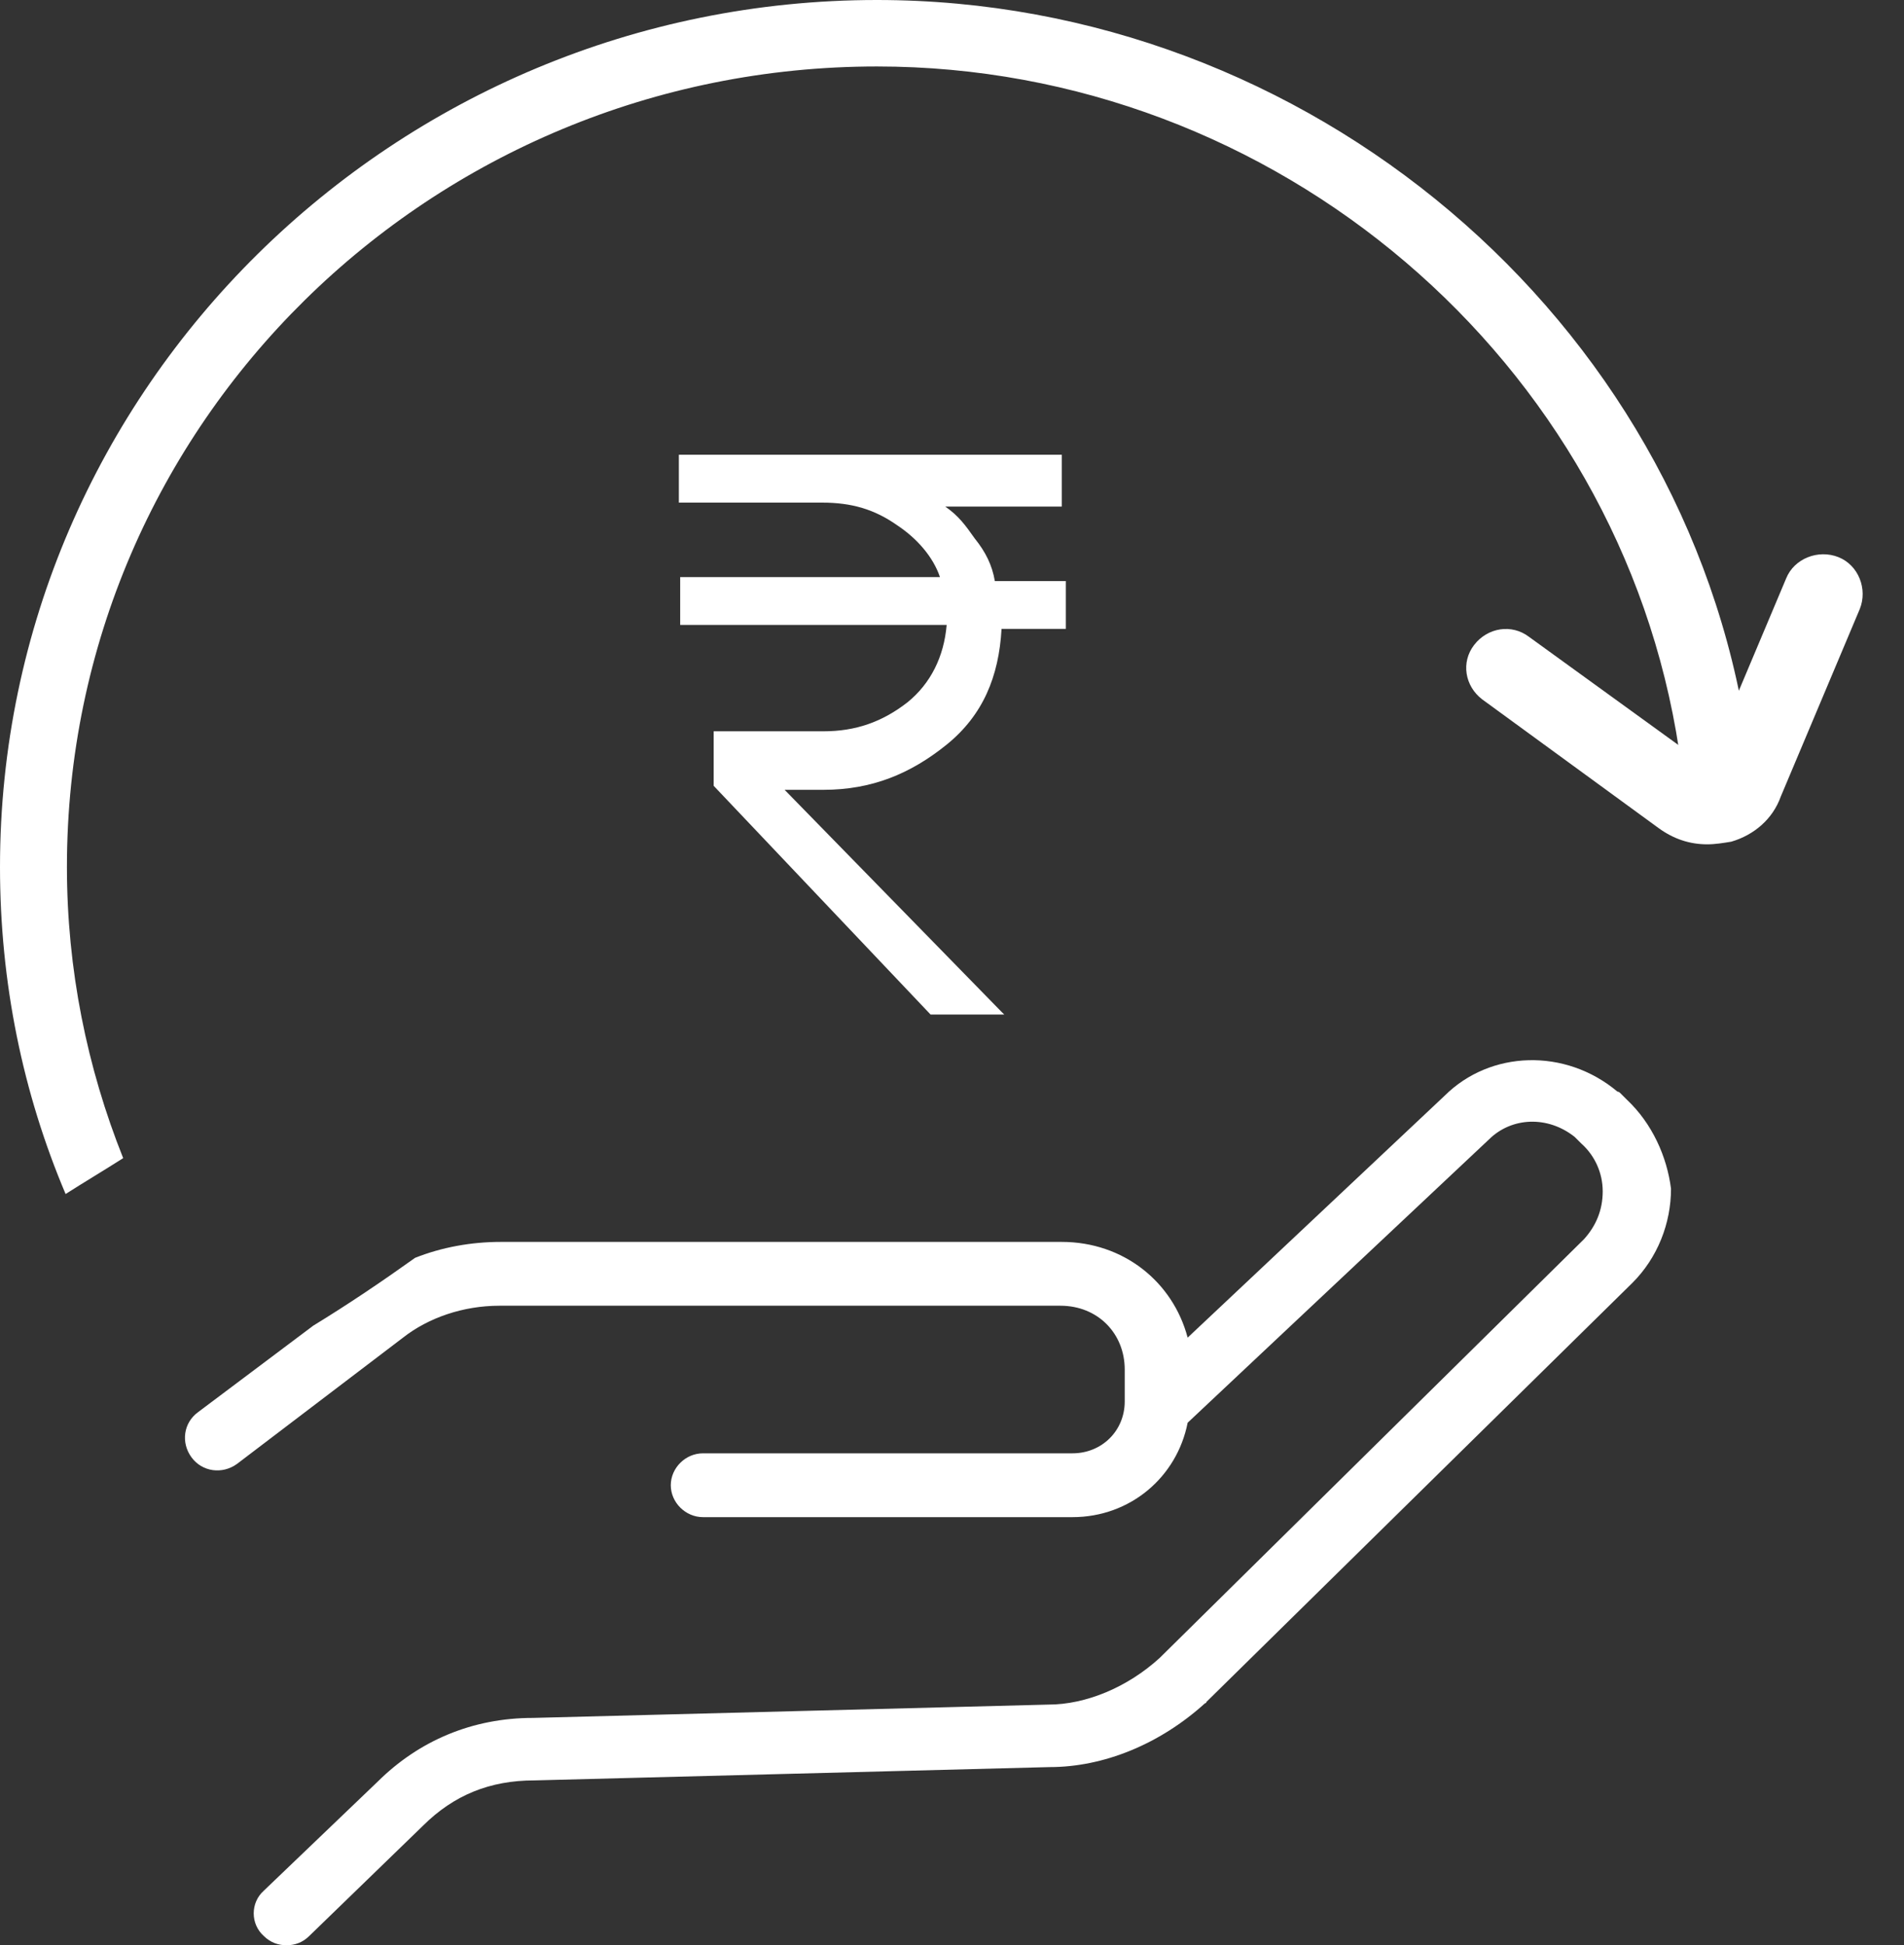
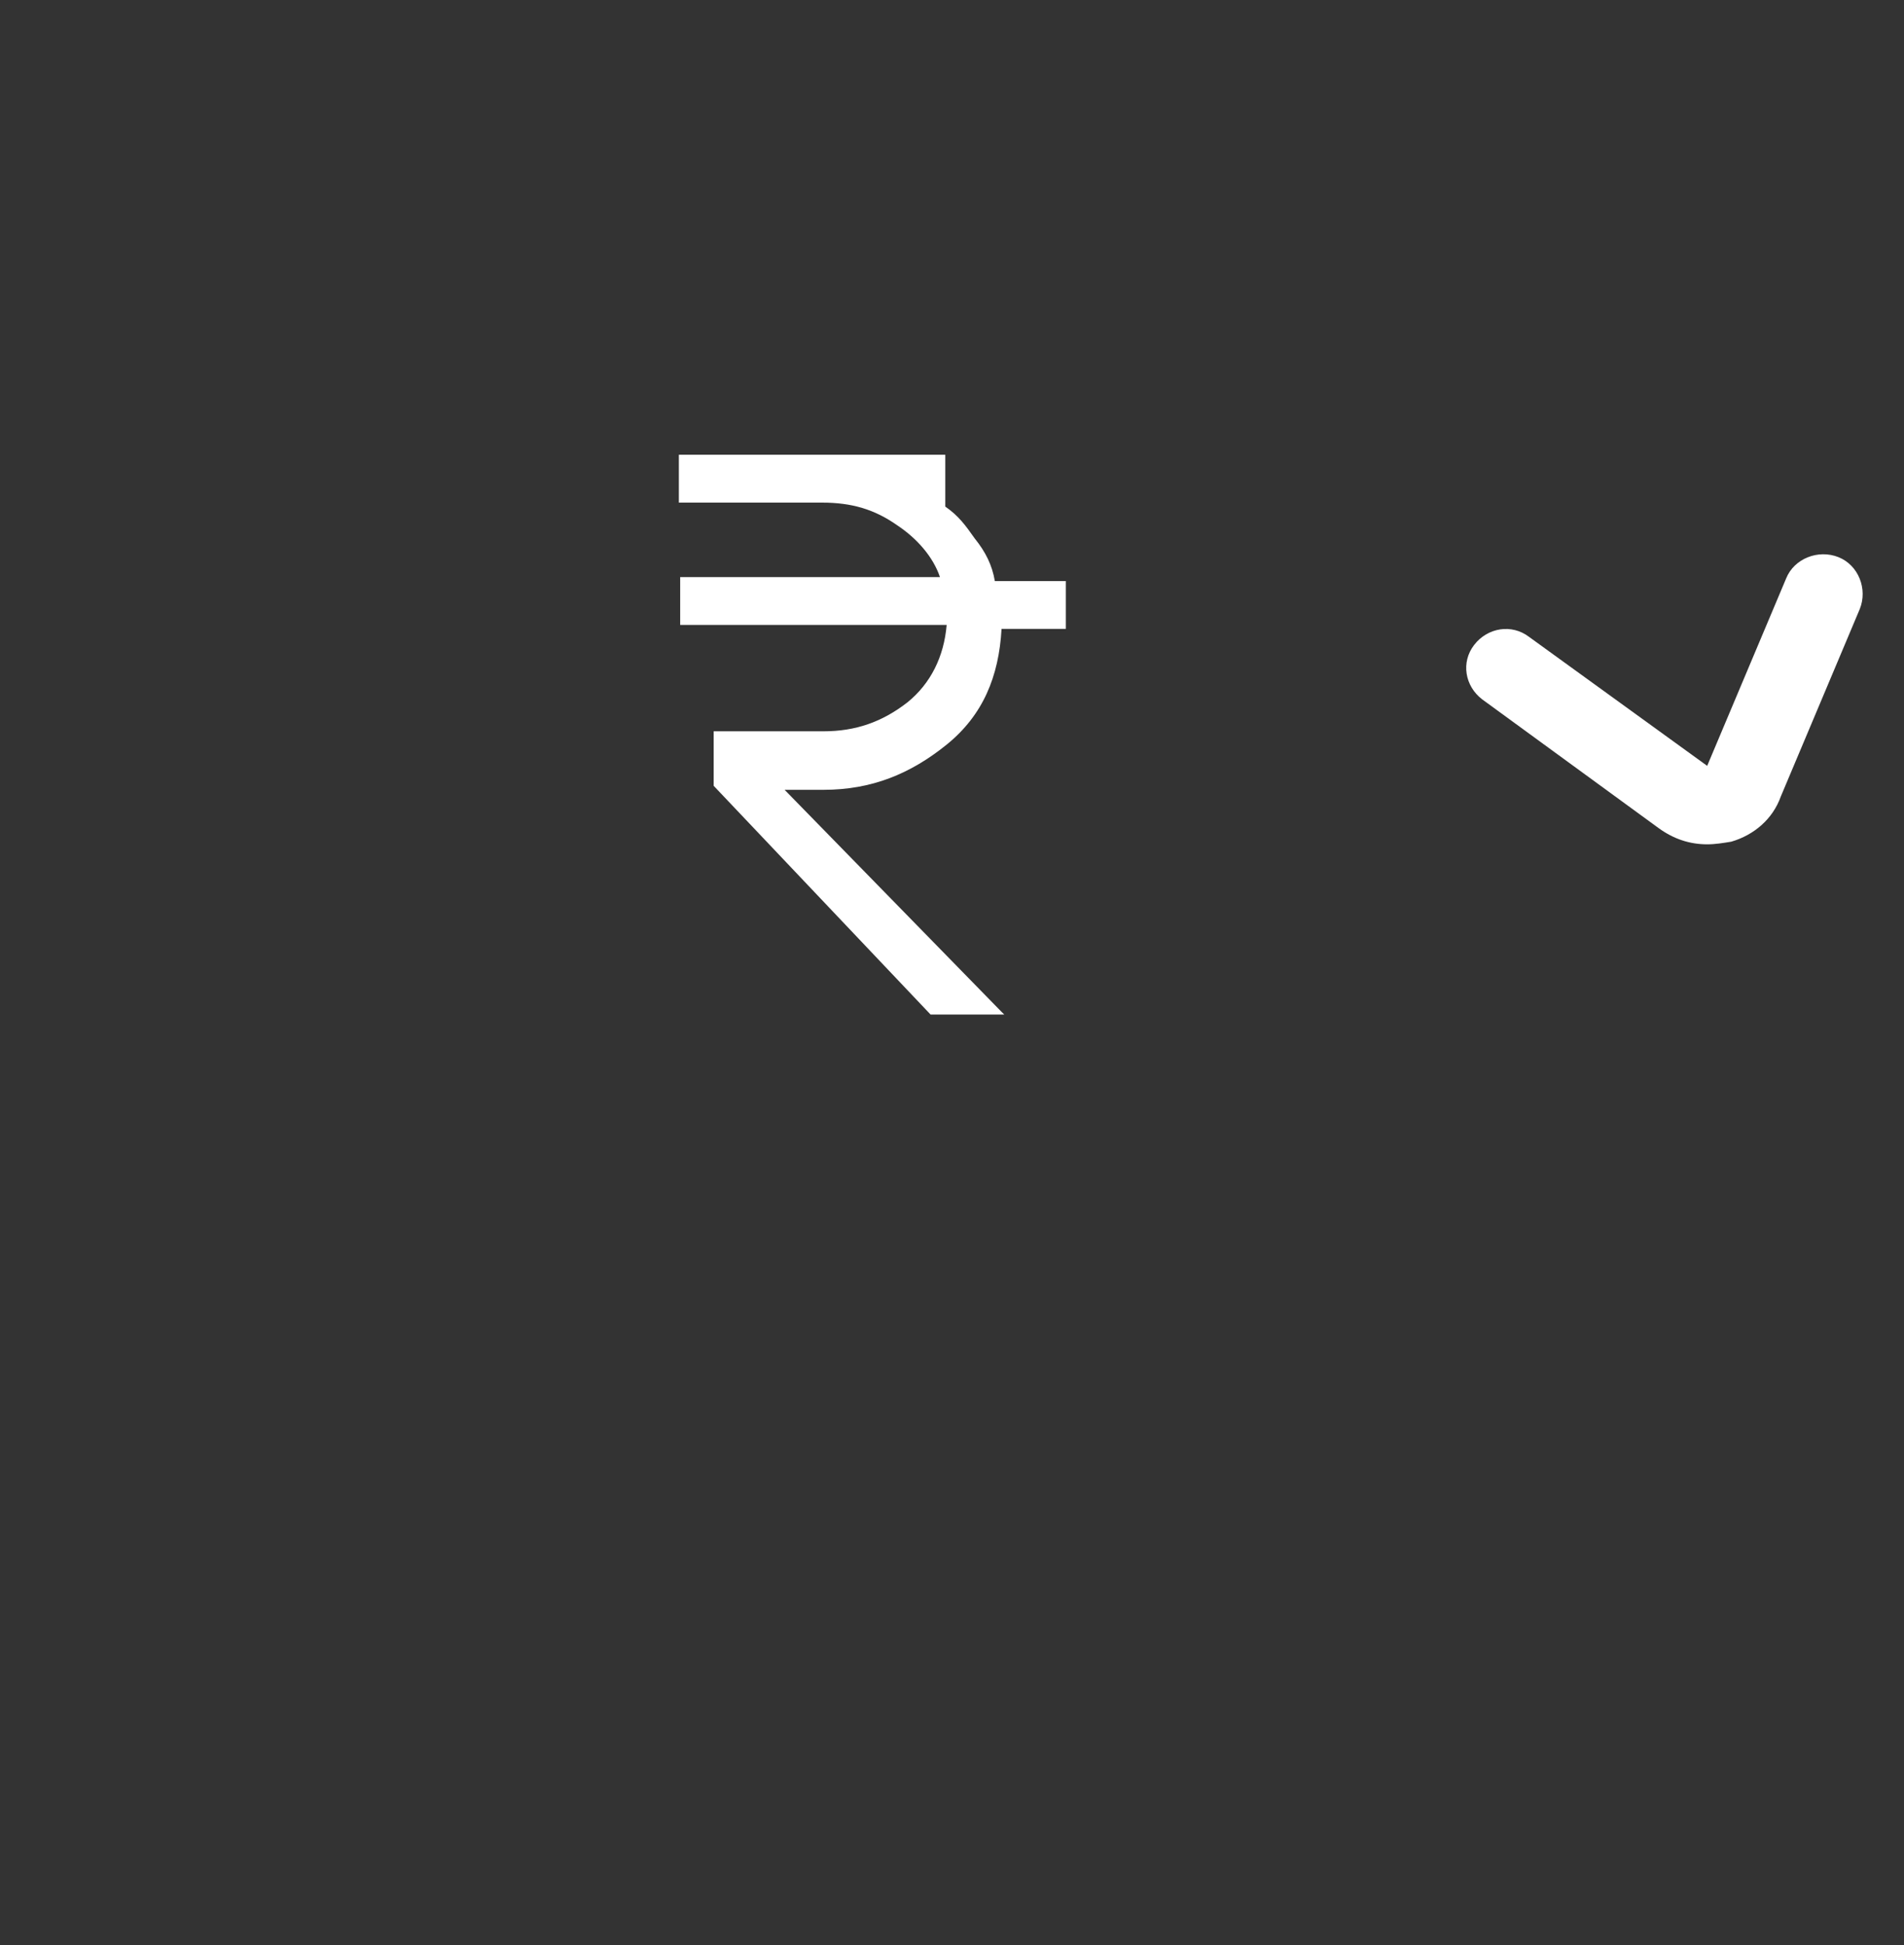
<svg xmlns="http://www.w3.org/2000/svg" width="46" height="47" viewBox="0 0 46 47" fill="none">
  <rect x="0" y="0" width="46" height="47" fill="#333333" stroke="none" />
-   <path d="M39.303 26.568L39.142 26.407C39.12 26.386 39.098 26.375 39.077 26.375C37.815 25.315 36.004 25.379 34.904 26.472L28.693 32.319C28.337 30.969 27.14 30.006 25.652 30.006H12.098C11.386 30.006 10.675 30.134 10.028 30.391C9.219 30.969 8.41 31.515 7.569 32.029L4.787 34.118C4.432 34.375 4.367 34.856 4.626 35.21C4.884 35.563 5.37 35.628 5.726 35.37L9.737 32.319C10.351 31.837 11.192 31.548 12.066 31.548H25.62C26.526 31.548 27.173 32.222 27.173 33.09V33.861C27.173 34.567 26.623 35.114 25.911 35.114H16.983C16.562 35.114 16.206 35.467 16.206 35.885C16.206 36.302 16.562 36.656 16.983 36.656H25.911C27.302 36.656 28.434 35.692 28.693 34.375L35.971 27.532C36.521 26.986 37.395 26.954 38.042 27.468L38.203 27.628C38.527 27.917 38.721 28.335 38.721 28.785C38.721 29.235 38.559 29.62 38.268 29.941L28.014 40.061C27.237 40.768 26.235 41.185 25.329 41.185L12.874 41.507C11.419 41.507 10.125 42.053 9.122 43.049L6.372 45.683C6.049 45.972 6.049 46.486 6.372 46.775C6.534 46.936 6.728 47 6.922 47C7.117 47 7.311 46.936 7.472 46.775L10.222 44.109C10.966 43.37 11.839 43.017 12.907 43.017L25.361 42.695C26.655 42.695 28.014 42.149 29.113 41.153C29.113 41.153 29.146 41.153 29.146 41.121L39.433 31.001C40.047 30.391 40.371 29.556 40.371 28.721C40.274 27.95 39.918 27.146 39.303 26.568Z" fill="white" />
-   <path d="M22.482 24.512H24.262L24.197 24.448L18.956 19.083H19.895C21.059 19.083 21.997 18.697 22.871 17.991C23.744 17.284 24.132 16.352 24.197 15.195H25.75V14.039H24.035C23.97 13.653 23.809 13.332 23.55 13.011C23.323 12.69 23.162 12.465 22.838 12.24H25.653V10.987H16.401V12.144H19.862C20.574 12.144 21.124 12.304 21.674 12.69C22.159 13.011 22.547 13.461 22.709 13.943H16.433V15.099H22.871C22.806 15.87 22.482 16.513 21.933 16.962C21.318 17.444 20.671 17.669 19.895 17.669H17.242V18.986L22.482 24.512Z" fill="white" />
-   <path d="M42.215 17.83C40.694 7.678 31.605 0 21.188 0C9.543 0 0 9.381 0 20.946C0 23.741 0.55 26.407 1.585 28.849C2.038 28.56 2.523 28.271 2.976 27.982C2.103 25.797 1.617 23.42 1.617 20.946C1.617 10.216 10.416 1.606 21.188 1.606C30.828 1.606 39.142 8.706 40.565 18.119C40.662 18.601 41.05 18.89 41.535 18.794C41.924 18.665 42.312 18.312 42.215 17.83Z" fill="white" />
+   <path d="M22.482 24.512H24.262L24.197 24.448L18.956 19.083H19.895C21.059 19.083 21.997 18.697 22.871 17.991C23.744 17.284 24.132 16.352 24.197 15.195H25.75V14.039H24.035C23.97 13.653 23.809 13.332 23.55 13.011C23.323 12.69 23.162 12.465 22.838 12.24V10.987H16.401V12.144H19.862C20.574 12.144 21.124 12.304 21.674 12.69C22.159 13.011 22.547 13.461 22.709 13.943H16.433V15.099H22.871C22.806 15.87 22.482 16.513 21.933 16.962C21.318 17.444 20.671 17.669 19.895 17.669H17.242V18.986L22.482 24.512Z" fill="white" />
  <path d="M41.245 20.4C40.824 20.4 40.436 20.271 40.08 20.014L35.81 16.898C35.389 16.577 35.292 15.999 35.616 15.581C35.939 15.163 36.522 15.067 36.942 15.388L41.245 18.504L43.153 13.975C43.347 13.493 43.929 13.268 44.415 13.461C44.9 13.653 45.126 14.232 44.932 14.714L43.024 19.243C42.83 19.79 42.377 20.175 41.827 20.336C41.633 20.368 41.439 20.4 41.245 20.4Z" fill="white" />
</svg>